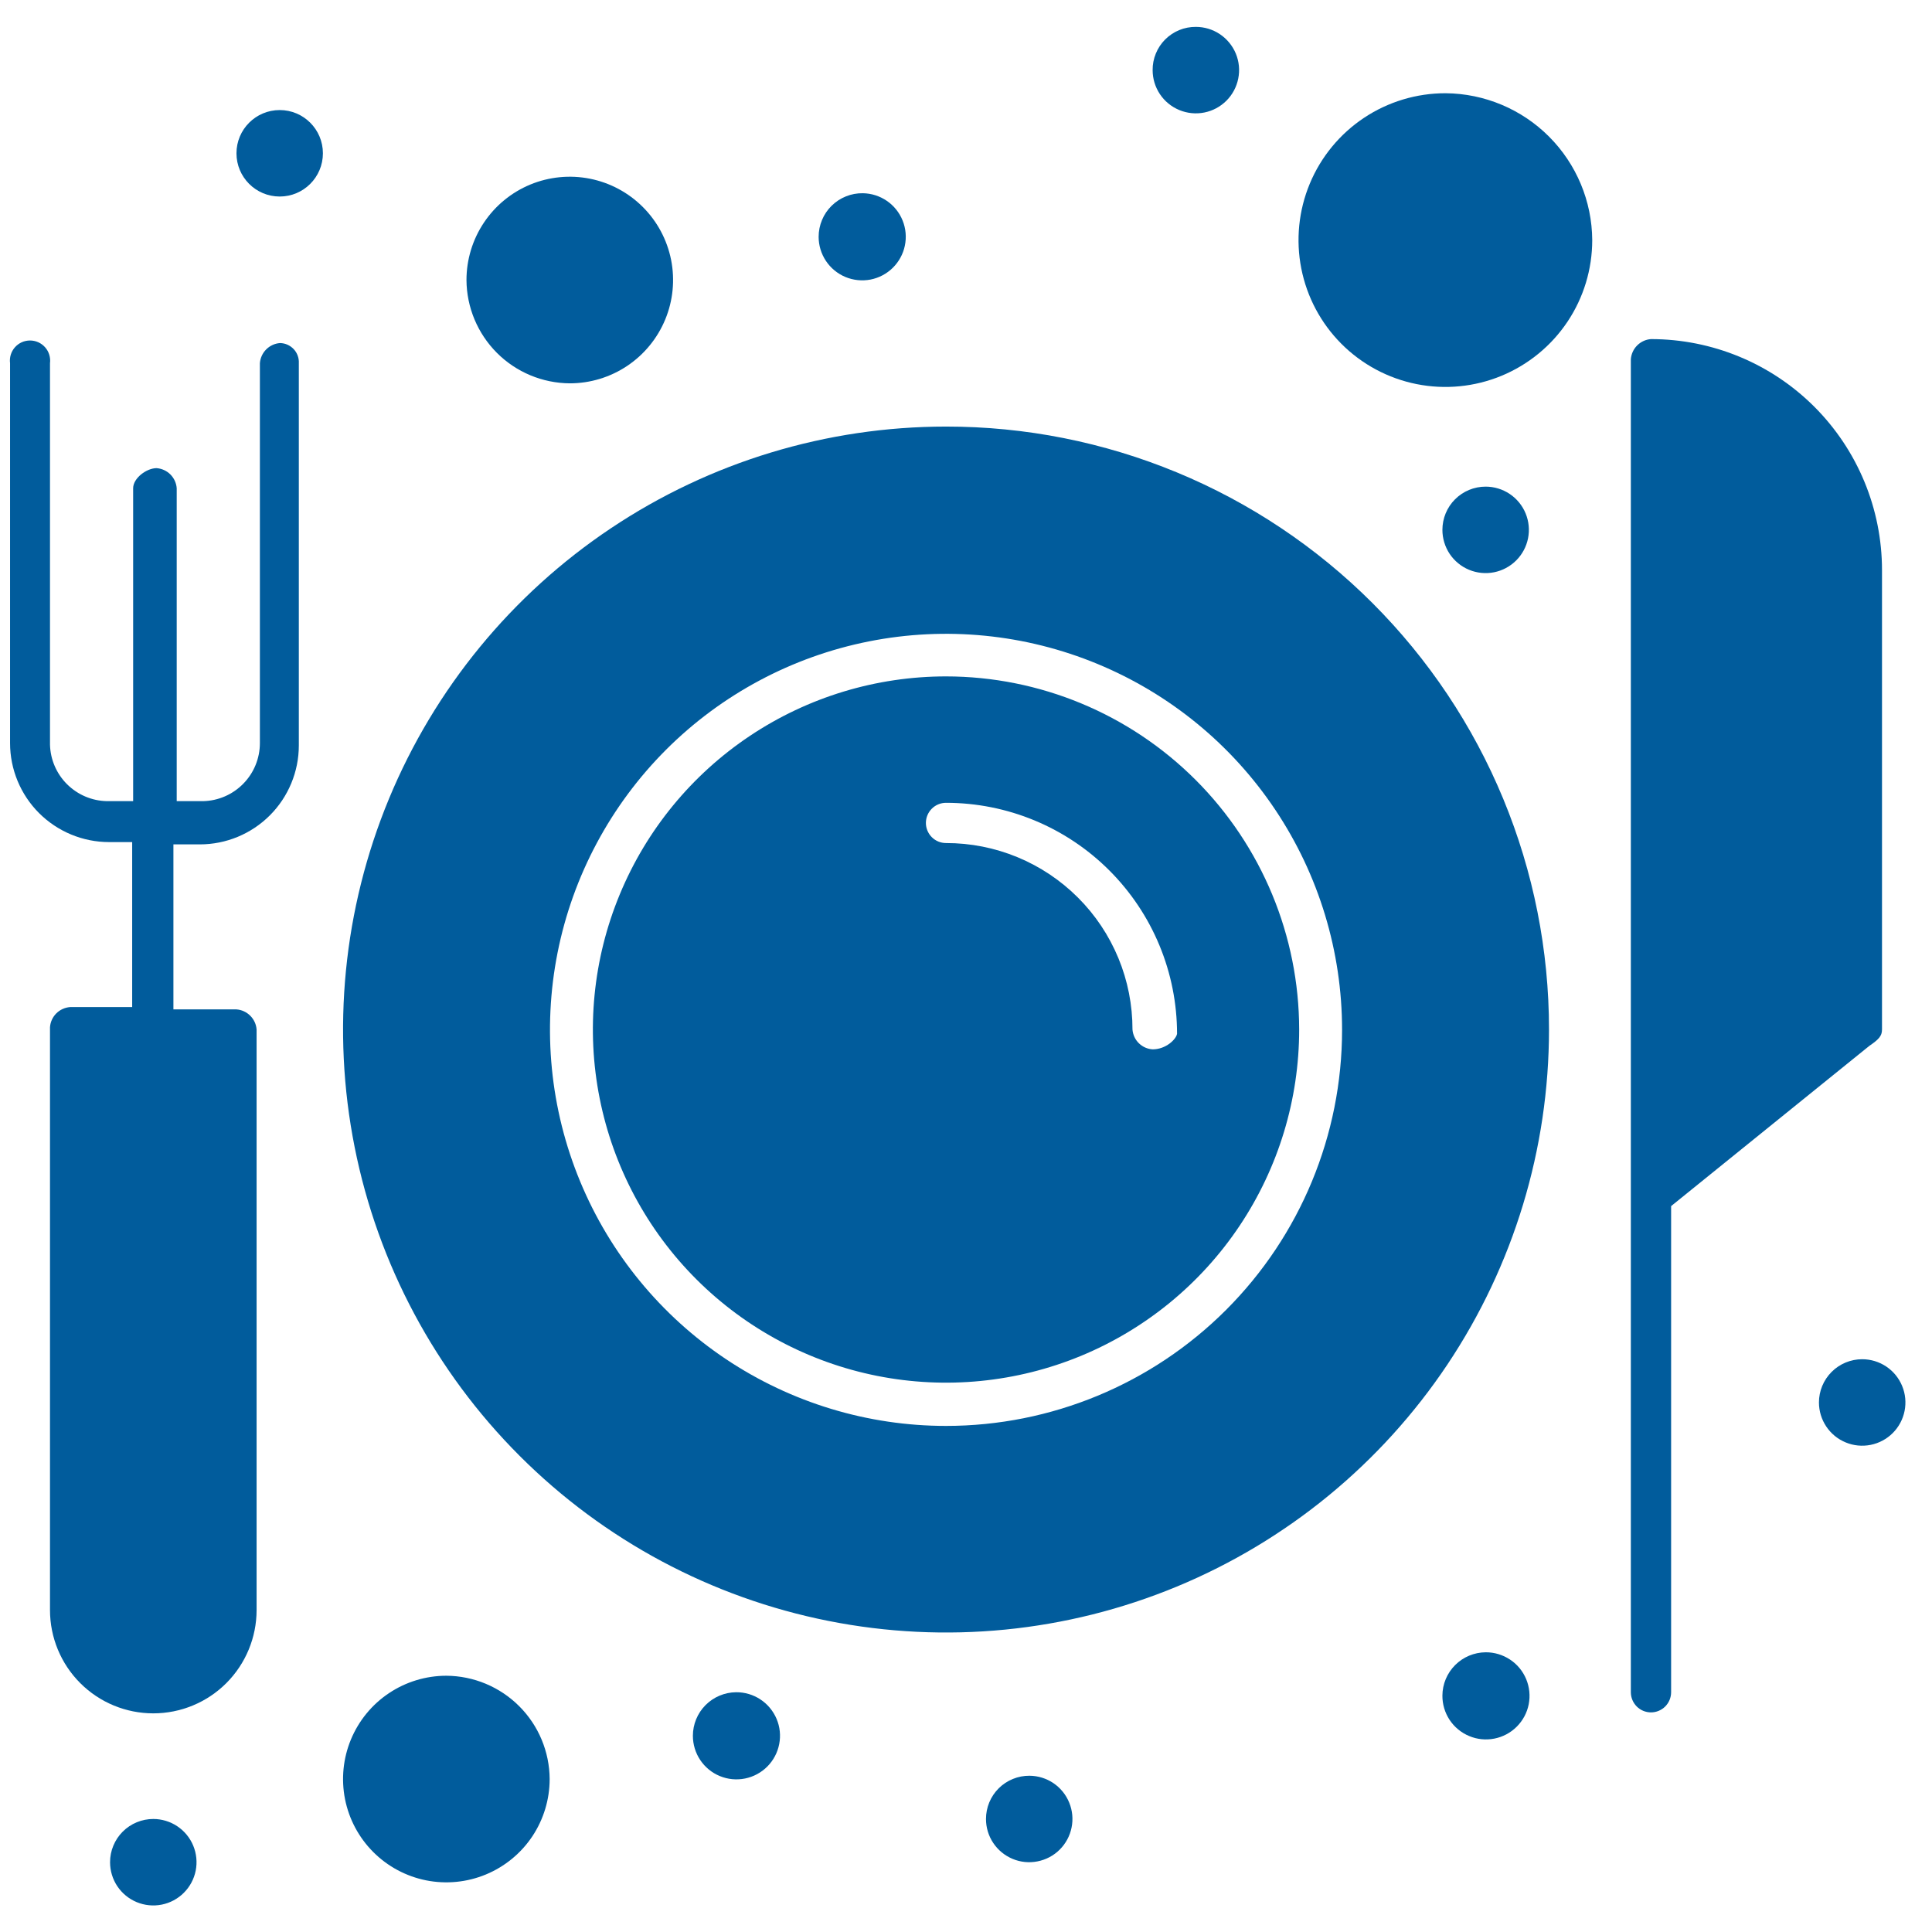
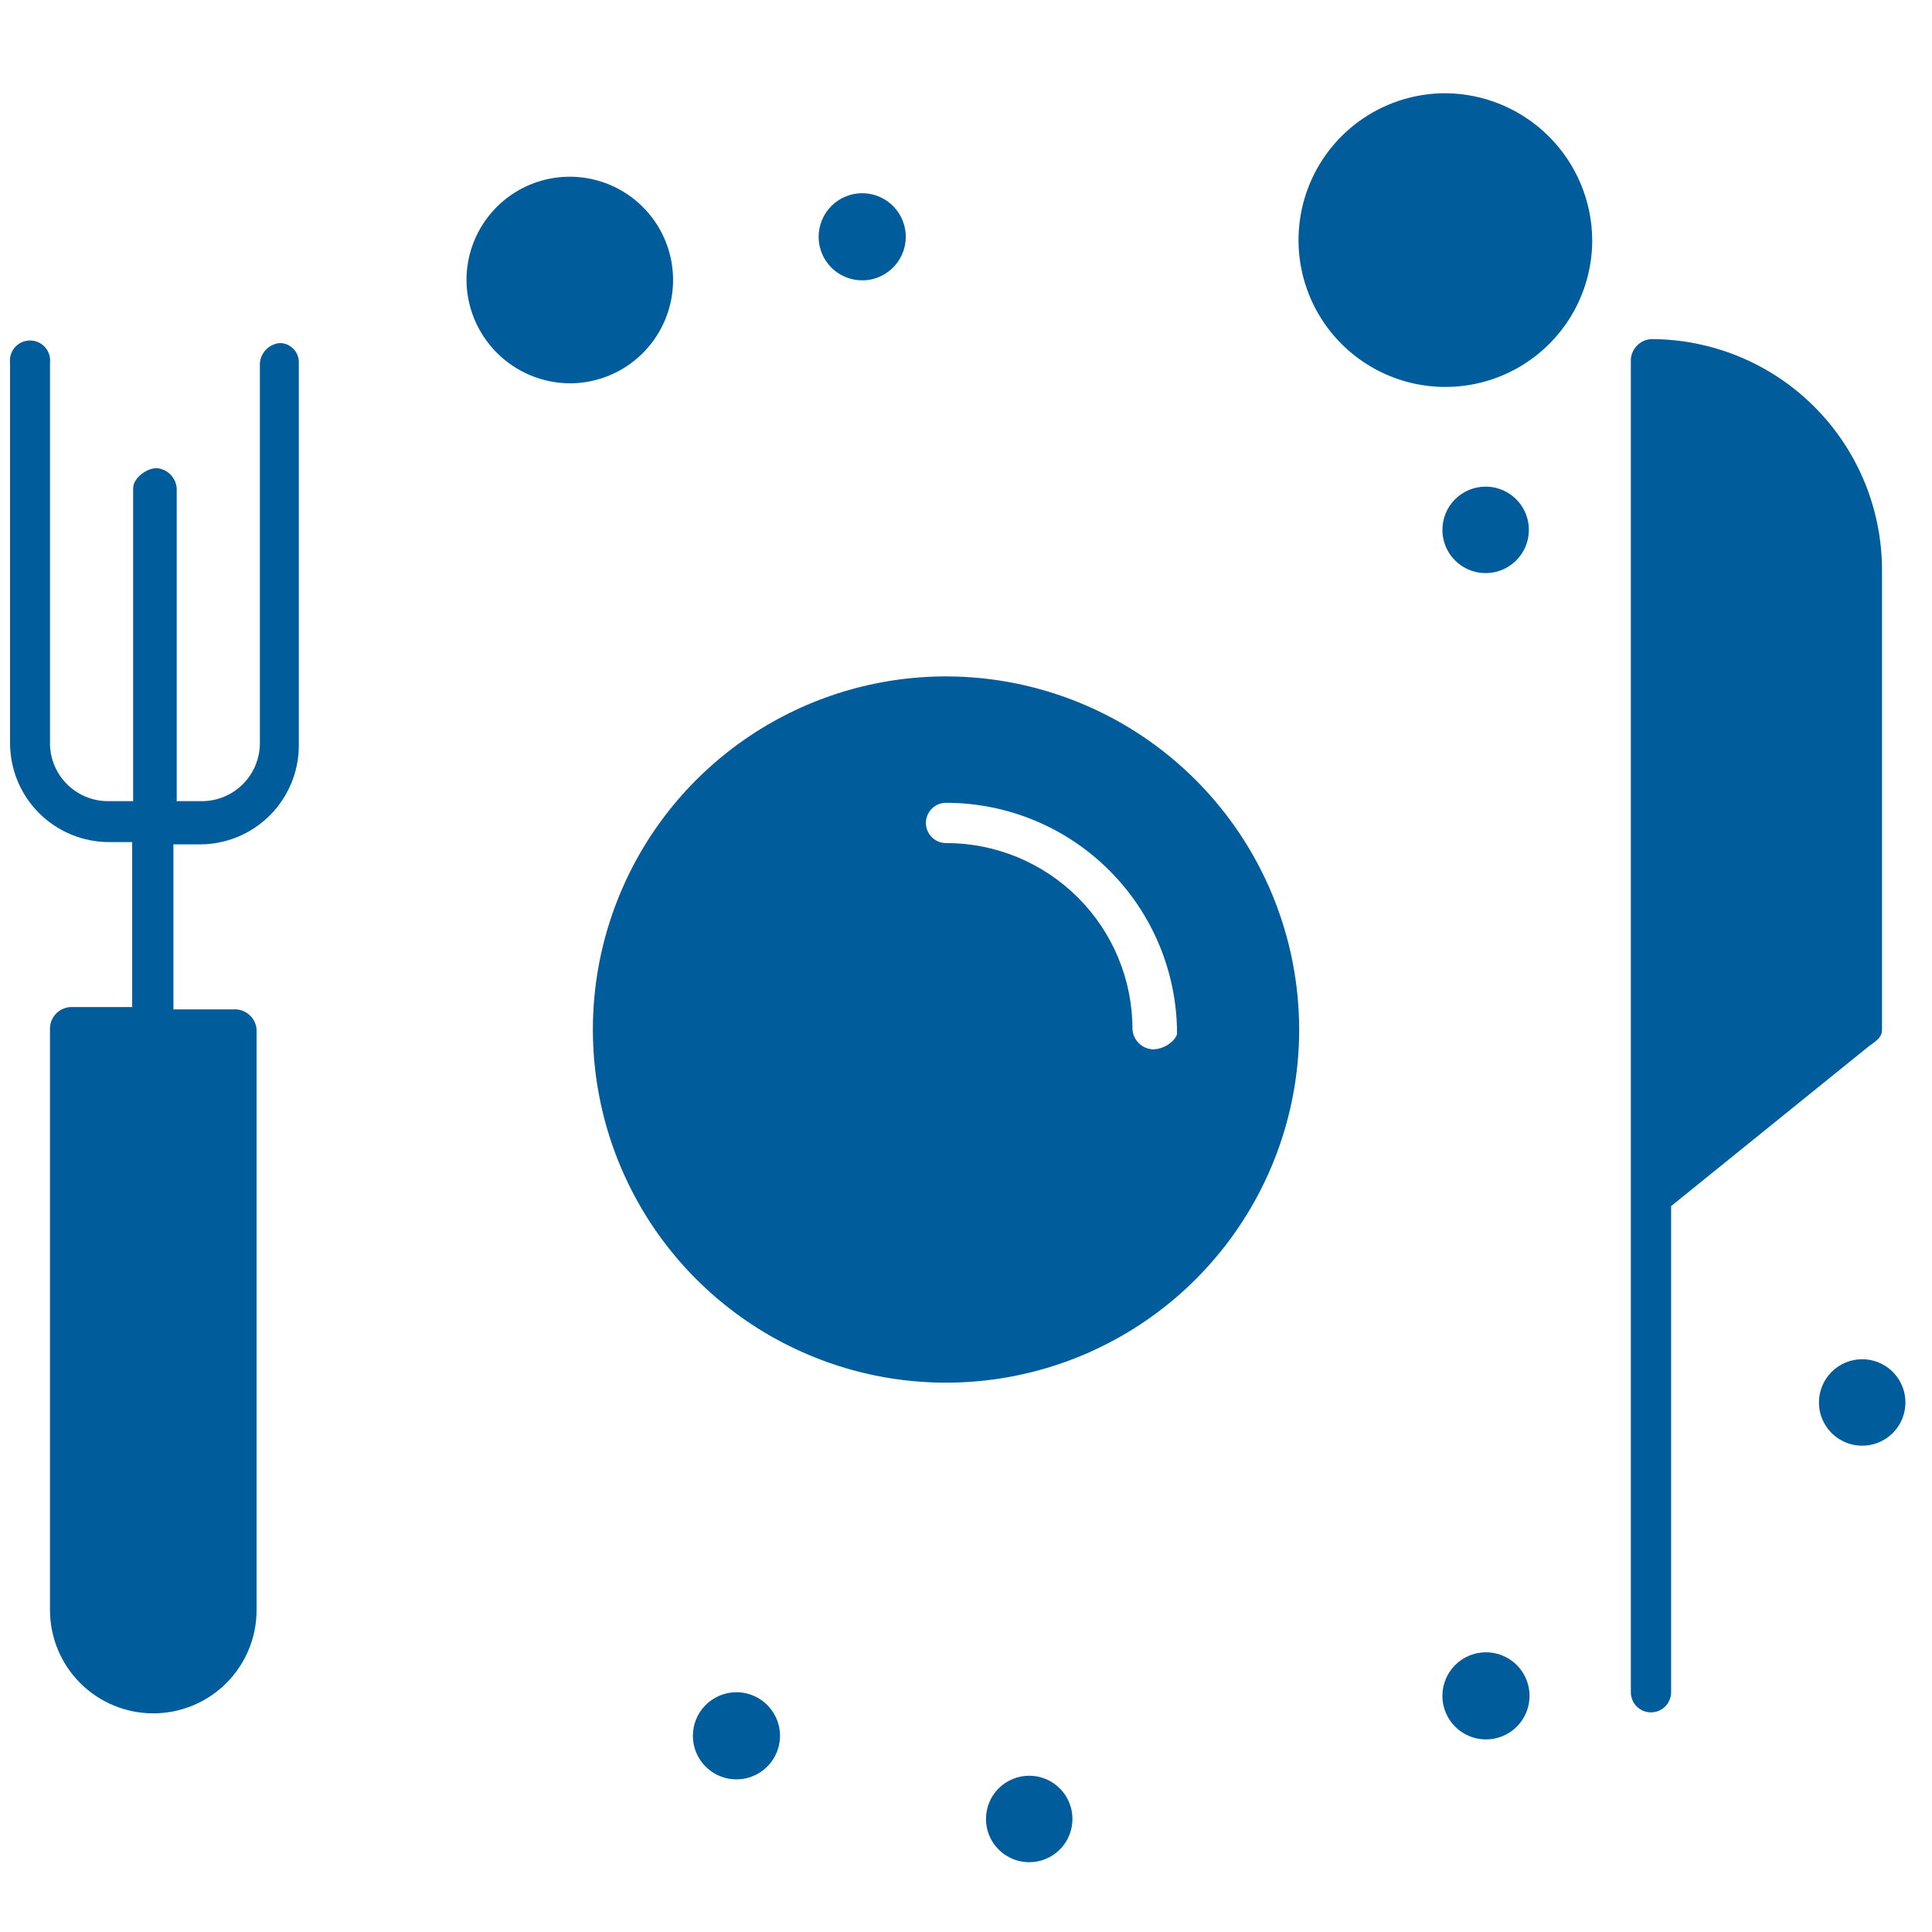
<svg xmlns="http://www.w3.org/2000/svg" width="58" height="58" viewBox="0 0 58 58" fill="none">
  <path d="M28.4 20.306C26.303 20.306 24.254 20.928 22.51 22.093C20.767 23.258 19.408 24.913 18.606 26.85C17.803 28.788 17.593 30.919 18.003 32.976C18.412 35.032 19.421 36.921 20.904 38.404C22.387 39.886 24.276 40.896 26.332 41.305C28.389 41.714 30.52 41.504 32.457 40.702C34.394 39.899 36.05 38.541 37.215 36.797C38.38 35.054 39.002 33.004 39.002 30.907C38.999 28.096 37.881 25.401 35.894 23.414C33.906 21.426 31.211 20.308 28.4 20.306ZM34.603 31.502C34.447 31.493 34.3 31.427 34.189 31.318C34.078 31.209 34.01 31.063 33.998 30.907C33.999 30.172 33.856 29.443 33.575 28.764C33.294 28.084 32.882 27.466 32.361 26.946C31.841 26.426 31.224 26.014 30.544 25.733C29.864 25.452 29.136 25.308 28.4 25.309C28.24 25.309 28.086 25.246 27.973 25.132C27.86 25.019 27.796 24.865 27.796 24.705C27.796 24.545 27.86 24.391 27.973 24.278C28.086 24.164 28.24 24.101 28.4 24.101C30.24 24.101 32.004 24.831 33.304 26.132C34.605 27.433 35.336 29.197 35.336 31.036C35.306 31.204 34.999 31.502 34.603 31.502Z" fill="#015C9C" />
-   <path d="M28.401 12.806C24.82 12.806 21.32 13.867 18.344 15.856C15.367 17.845 13.047 20.672 11.677 23.98C10.307 27.288 9.948 30.927 10.647 34.439C11.345 37.95 13.069 41.176 15.601 43.707C18.132 46.239 21.358 47.963 24.869 48.661C28.38 49.36 32.02 49.001 35.328 47.631C38.635 46.261 41.462 43.941 43.452 40.964C45.441 37.987 46.502 34.487 46.502 30.907C46.503 28.53 46.036 26.175 45.127 23.979C44.218 21.782 42.884 19.786 41.203 18.105C39.522 16.424 37.526 15.09 35.329 14.181C33.133 13.272 30.778 12.804 28.401 12.806ZM28.401 42.807C26.049 42.807 23.75 42.109 21.795 40.803C19.84 39.496 18.316 37.64 17.416 35.467C16.516 33.295 16.281 30.904 16.739 28.598C17.198 26.291 18.331 24.173 19.993 22.51C21.656 20.847 23.775 19.715 26.081 19.256C28.387 18.797 30.778 19.033 32.95 19.933C35.123 20.833 36.98 22.357 38.286 24.312C39.593 26.267 40.29 28.566 40.29 30.917C40.29 34.071 39.037 37.095 36.808 39.324C34.578 41.554 31.554 42.807 28.401 42.807Z" fill="#015C9C" />
  <path d="M56.499 30.907V17.115C56.499 15.276 55.768 13.512 54.468 12.211C53.167 10.911 51.403 10.18 49.563 10.18C49.407 10.191 49.26 10.259 49.149 10.37C49.038 10.481 48.971 10.628 48.959 10.784V50.802C48.959 50.962 49.023 51.116 49.136 51.23C49.249 51.343 49.403 51.407 49.563 51.407C49.724 51.407 49.877 51.343 49.991 51.23C50.104 51.116 50.168 50.962 50.168 50.802V36.208L56.112 31.403C56.4 31.204 56.499 31.105 56.499 30.907Z" fill="#015C9C" />
  <path d="M8.406 10.299C8.25 10.31 8.103 10.378 7.992 10.489C7.881 10.6 7.814 10.747 7.802 10.903V22.307C7.802 22.763 7.624 23.201 7.305 23.526C6.987 23.852 6.553 24.041 6.098 24.051H5.305V14.658C5.294 14.502 5.226 14.355 5.116 14.244C5.005 14.133 4.857 14.066 4.701 14.054C4.404 14.054 3.997 14.351 3.997 14.658V24.051H3.205C2.758 24.041 2.332 23.86 2.014 23.544C1.697 23.229 1.513 22.804 1.501 22.357V10.903C1.512 10.818 1.504 10.732 1.479 10.649C1.454 10.567 1.412 10.491 1.355 10.427C1.298 10.362 1.229 10.311 1.15 10.275C1.072 10.24 0.987 10.222 0.901 10.222C0.815 10.222 0.73 10.24 0.652 10.275C0.574 10.311 0.504 10.362 0.447 10.427C0.391 10.491 0.348 10.567 0.323 10.649C0.298 10.732 0.291 10.818 0.302 10.903V22.307C0.302 23.096 0.615 23.852 1.172 24.409C1.73 24.966 2.486 25.28 3.274 25.28H3.968V30.233H2.105C1.949 30.245 1.801 30.312 1.69 30.423C1.579 30.534 1.512 30.681 1.501 30.838V48.335C1.501 49.158 1.827 49.946 2.409 50.528C2.991 51.11 3.779 51.436 4.602 51.436C5.424 51.436 6.213 51.11 6.795 50.528C7.376 49.946 7.703 49.158 7.703 48.335V30.907C7.692 30.751 7.624 30.604 7.513 30.493C7.402 30.382 7.255 30.314 7.099 30.303H5.206V25.349H5.999C6.787 25.349 7.543 25.036 8.101 24.478C8.658 23.921 8.971 23.165 8.971 22.377V10.903C8.975 10.826 8.964 10.749 8.937 10.677C8.911 10.604 8.87 10.537 8.817 10.481C8.764 10.425 8.701 10.38 8.63 10.348C8.56 10.317 8.484 10.3 8.406 10.299Z" fill="#015C9C" />
-   <path d="M13.4 50.307C12.787 50.307 12.187 50.489 11.677 50.83C11.167 51.17 10.77 51.655 10.535 52.221C10.3 52.788 10.239 53.411 10.358 54.013C10.478 54.615 10.773 55.167 11.207 55.601C11.641 56.035 12.193 56.33 12.795 56.45C13.397 56.569 14.02 56.508 14.587 56.273C15.153 56.038 15.638 55.641 15.979 55.131C16.319 54.621 16.501 54.021 16.501 53.408C16.496 52.587 16.168 51.801 15.587 51.221C15.007 50.641 14.221 50.312 13.4 50.307Z" fill="#015C9C" />
  <path d="M43.401 2.799C42.529 2.797 41.675 3.054 40.949 3.537C40.223 4.02 39.656 4.708 39.321 5.513C38.986 6.319 38.897 7.206 39.066 8.062C39.235 8.918 39.654 9.704 40.27 10.322C40.886 10.939 41.672 11.36 42.528 11.531C43.383 11.702 44.27 11.615 45.076 11.282C45.883 10.948 46.572 10.383 47.057 9.658C47.542 8.933 47.8 8.08 47.8 7.208C47.793 6.042 47.327 4.927 46.504 4.102C45.681 3.277 44.566 2.809 43.401 2.799Z" fill="#015C9C" />
  <path d="M17.105 11.508C17.718 11.508 18.318 11.326 18.828 10.985C19.338 10.644 19.735 10.16 19.97 9.593C20.205 9.027 20.266 8.403 20.147 7.802C20.027 7.2 19.732 6.647 19.298 6.214C18.864 5.78 18.312 5.485 17.71 5.365C17.108 5.245 16.485 5.307 15.918 5.541C15.352 5.776 14.867 6.174 14.527 6.684C14.186 7.194 14.004 7.793 14.004 8.407C14.009 9.227 14.338 10.013 14.918 10.594C15.498 11.174 16.284 11.502 17.105 11.508Z" fill="#015C9C" />
-   <path d="M35.901 0.807C36.157 0.807 36.408 0.883 36.622 1.026C36.835 1.169 37.001 1.371 37.1 1.608C37.198 1.846 37.224 2.107 37.173 2.358C37.123 2.61 37 2.841 36.818 3.023C36.637 3.204 36.406 3.328 36.154 3.378C35.902 3.428 35.641 3.402 35.404 3.304C35.167 3.206 34.964 3.04 34.821 2.826C34.679 2.613 34.603 2.362 34.603 2.105C34.601 1.934 34.634 1.765 34.699 1.607C34.763 1.449 34.859 1.305 34.98 1.184C35.101 1.064 35.244 0.968 35.402 0.903C35.56 0.838 35.73 0.806 35.901 0.807Z" fill="#015C9C" />
  <path d="M25.904 5.801C26.162 5.805 26.413 5.885 26.625 6.031C26.837 6.177 27.002 6.382 27.098 6.622C27.194 6.861 27.217 7.123 27.164 7.376C27.112 7.628 26.985 7.859 26.802 8.04C26.618 8.221 26.385 8.344 26.132 8.393C25.879 8.441 25.617 8.414 25.379 8.315C25.141 8.215 24.938 8.048 24.795 7.833C24.652 7.618 24.576 7.366 24.576 7.109C24.576 6.935 24.611 6.763 24.678 6.603C24.744 6.443 24.843 6.298 24.966 6.177C25.09 6.055 25.236 5.959 25.397 5.895C25.558 5.83 25.73 5.798 25.904 5.801Z" fill="#015C9C" />
-   <path d="M8.397 5.9C9.113 5.9 9.694 5.319 9.694 4.602C9.694 3.885 9.113 3.304 8.397 3.304C7.68 3.304 7.099 3.885 7.099 4.602C7.099 5.319 7.68 5.9 8.397 5.9Z" fill="#015C9C" />
  <path d="M44.6 14.609C44.856 14.609 45.107 14.685 45.321 14.828C45.534 14.97 45.701 15.173 45.799 15.41C45.897 15.647 45.923 15.908 45.873 16.16C45.823 16.412 45.699 16.643 45.517 16.825C45.336 17.006 45.105 17.13 44.853 17.18C44.601 17.23 44.34 17.204 44.103 17.106C43.866 17.008 43.663 16.841 43.52 16.628C43.378 16.414 43.302 16.163 43.302 15.907C43.302 15.563 43.438 15.232 43.682 14.989C43.925 14.746 44.255 14.609 44.6 14.609Z" fill="#015C9C" />
  <path d="M44.6 49.603C44.859 49.601 45.113 49.677 45.33 49.82C45.547 49.962 45.716 50.167 45.816 50.406C45.916 50.645 45.943 50.909 45.893 51.164C45.843 51.419 45.718 51.652 45.534 51.836C45.351 52.019 45.117 52.144 44.862 52.194C44.608 52.244 44.344 52.218 44.105 52.117C43.865 52.017 43.661 51.848 43.518 51.632C43.375 51.415 43.3 51.161 43.302 50.901C43.304 50.558 43.442 50.229 43.685 49.986C43.928 49.743 44.256 49.606 44.6 49.603Z" fill="#015C9C" />
  <path d="M55.904 40.805C56.161 40.805 56.412 40.881 56.626 41.024C56.839 41.166 57.005 41.369 57.103 41.606C57.202 41.844 57.227 42.105 57.177 42.356C57.127 42.608 57.004 42.839 56.822 43.021C56.641 43.202 56.409 43.326 56.158 43.376C55.906 43.426 55.645 43.401 55.408 43.302C55.17 43.204 54.968 43.038 54.825 42.824C54.683 42.611 54.606 42.36 54.606 42.103C54.606 41.759 54.743 41.429 54.987 41.185C55.23 40.942 55.56 40.805 55.904 40.805Z" fill="#015C9C" />
  <path d="M30.907 53.309C31.164 53.311 31.414 53.389 31.626 53.532C31.838 53.676 32.003 53.88 32.099 54.117C32.196 54.354 32.221 54.615 32.169 54.866C32.118 55.117 31.994 55.347 31.812 55.528C31.63 55.709 31.399 55.831 31.147 55.88C30.896 55.93 30.635 55.904 30.399 55.805C30.162 55.706 29.96 55.54 29.818 55.327C29.675 55.114 29.6 54.863 29.6 54.607C29.6 54.435 29.634 54.266 29.699 54.108C29.765 53.95 29.862 53.806 29.983 53.685C30.105 53.565 30.249 53.469 30.408 53.405C30.566 53.34 30.736 53.308 30.907 53.309Z" fill="#015C9C" />
  <path d="M22.099 50.802C22.358 50.8 22.612 50.875 22.828 51.018C23.044 51.16 23.213 51.364 23.314 51.603C23.415 51.842 23.442 52.105 23.392 52.359C23.343 52.614 23.219 52.847 23.037 53.031C22.854 53.215 22.621 53.341 22.367 53.392C22.113 53.443 21.85 53.418 21.61 53.319C21.371 53.221 21.166 53.053 21.022 52.838C20.878 52.623 20.801 52.369 20.801 52.11C20.801 51.765 20.937 51.434 21.18 51.189C21.424 50.944 21.754 50.805 22.099 50.802Z" fill="#015C9C" />
-   <path d="M4.602 54.607C4.858 54.607 5.109 54.683 5.323 54.826C5.536 54.968 5.703 55.171 5.801 55.408C5.899 55.645 5.925 55.906 5.875 56.158C5.825 56.41 5.701 56.641 5.519 56.823C5.338 57.004 5.107 57.128 4.855 57.178C4.603 57.228 4.342 57.202 4.105 57.104C3.868 57.006 3.665 56.839 3.522 56.626C3.38 56.413 3.304 56.162 3.304 55.905C3.304 55.734 3.337 55.566 3.403 55.408C3.468 55.251 3.563 55.108 3.684 54.987C3.804 54.867 3.947 54.771 4.105 54.706C4.262 54.641 4.431 54.607 4.602 54.607Z" fill="#015C9C" />
</svg>